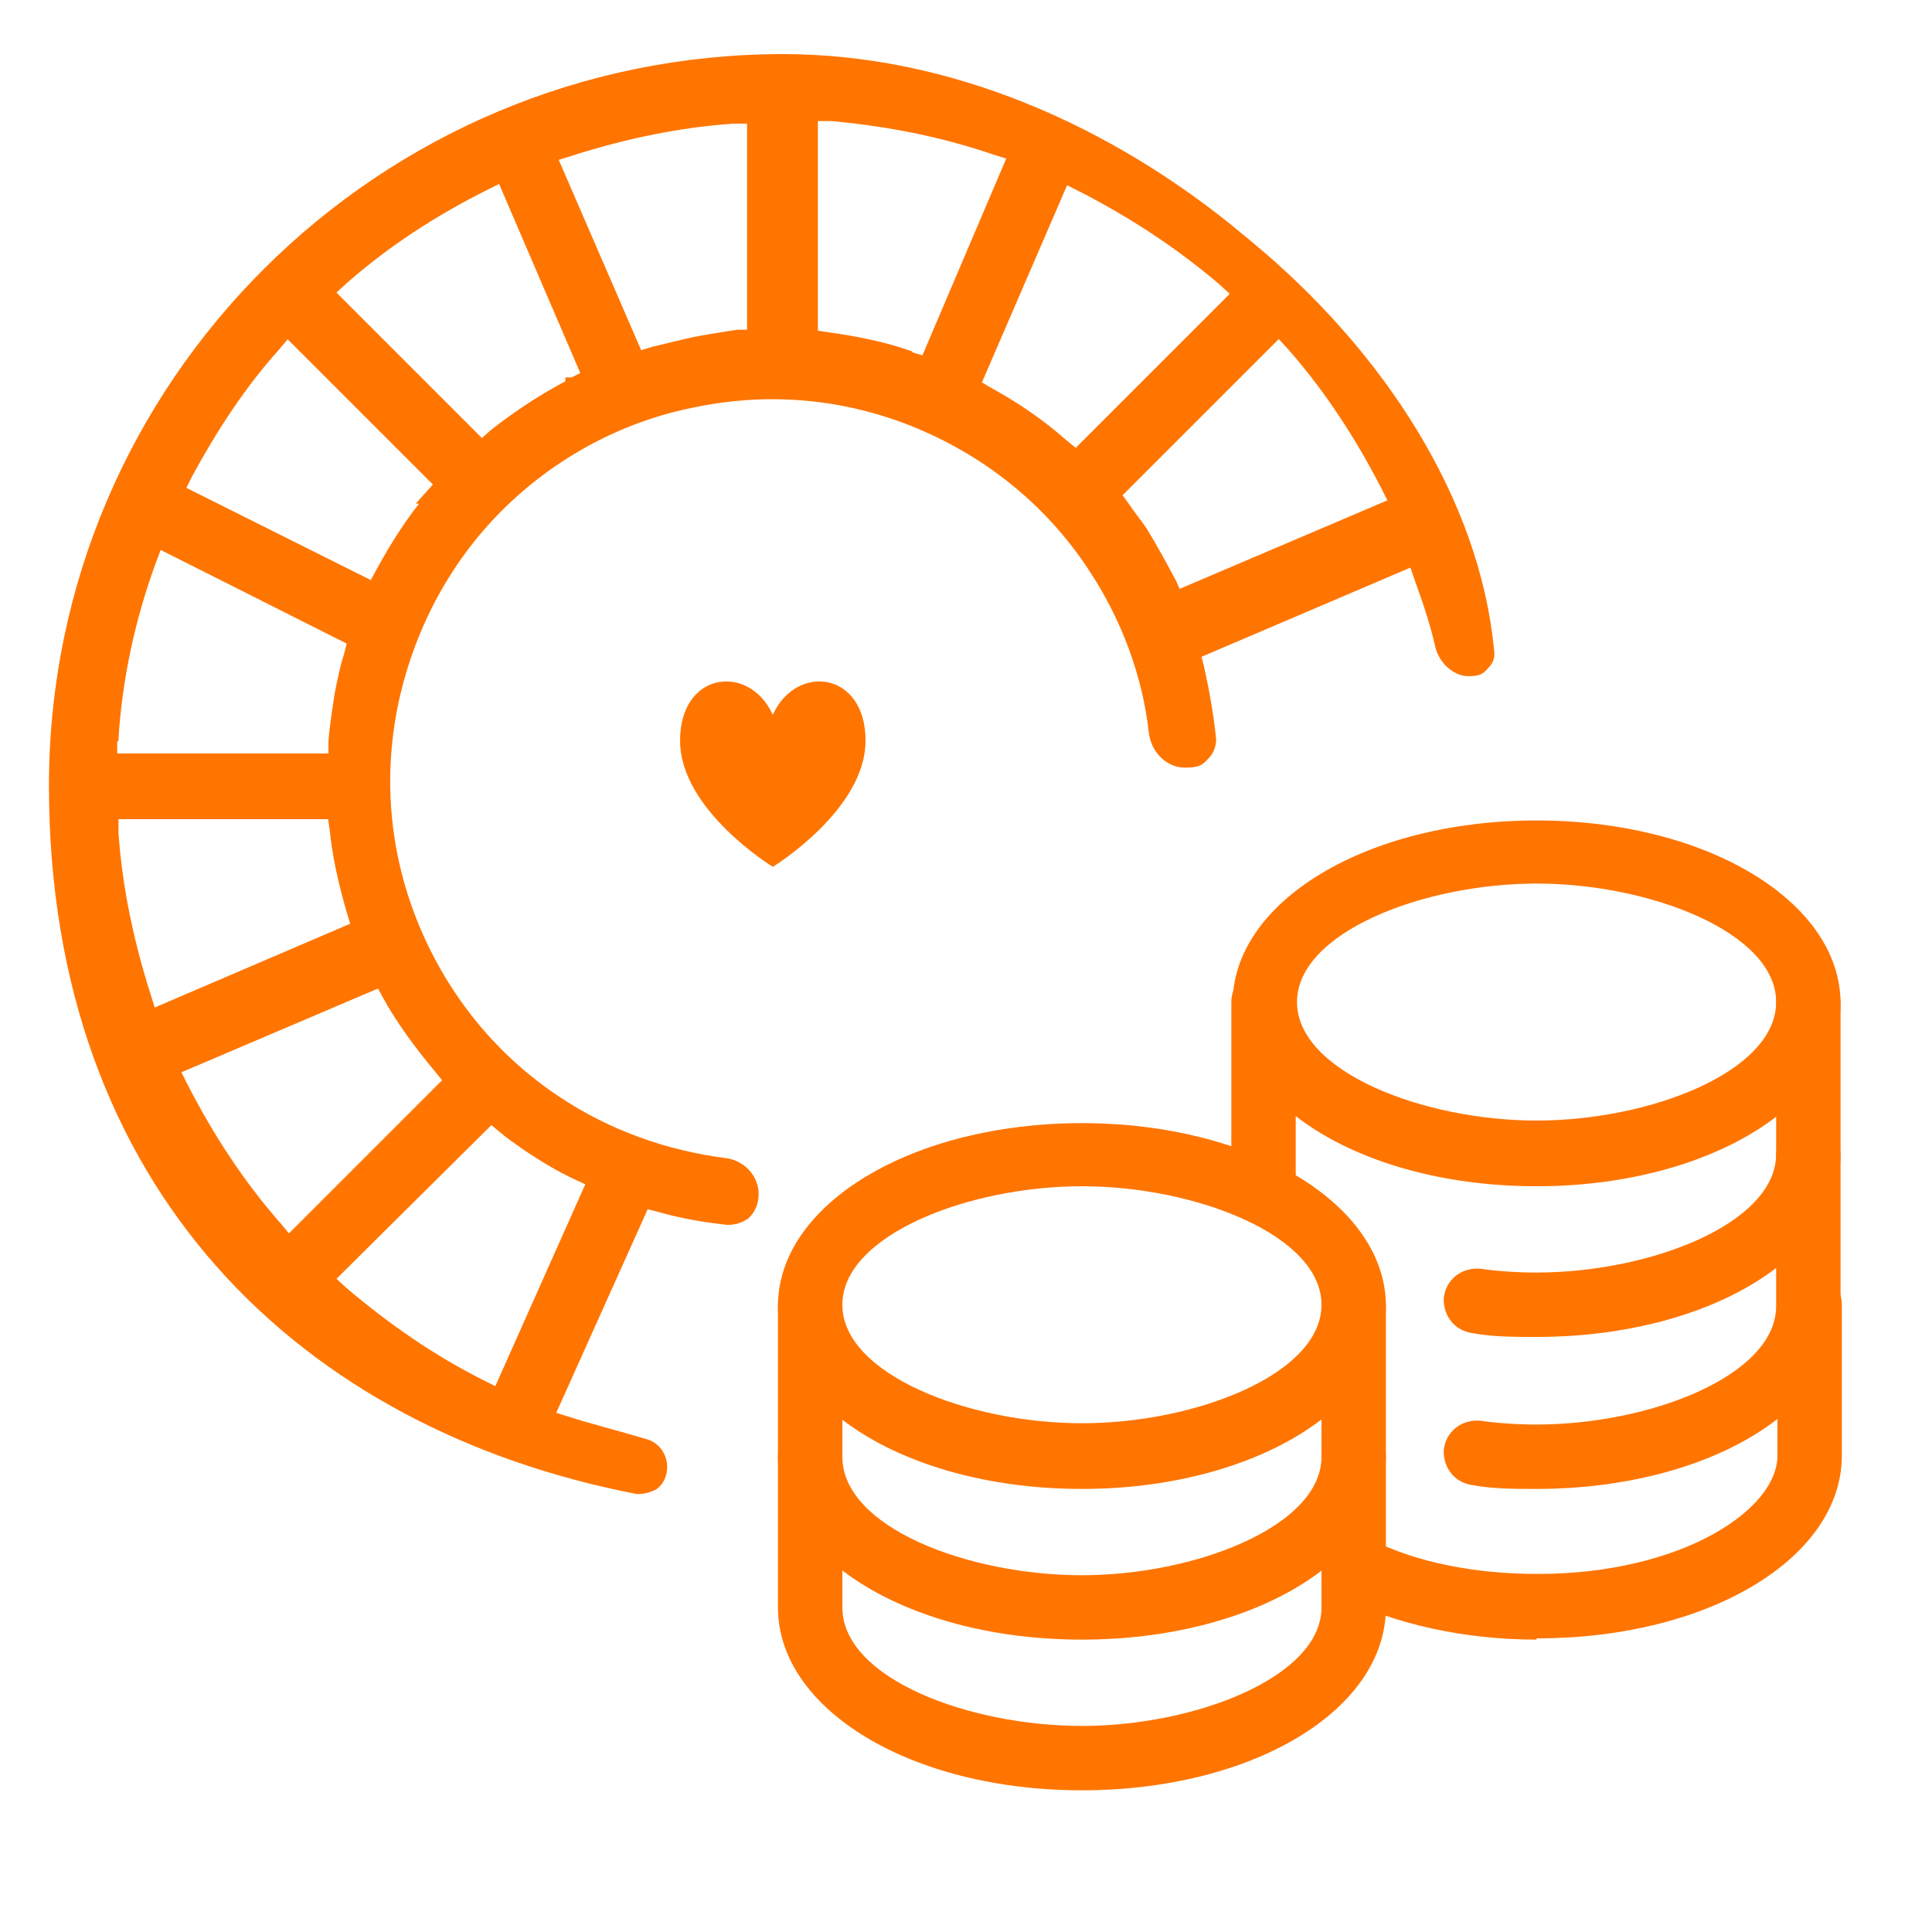
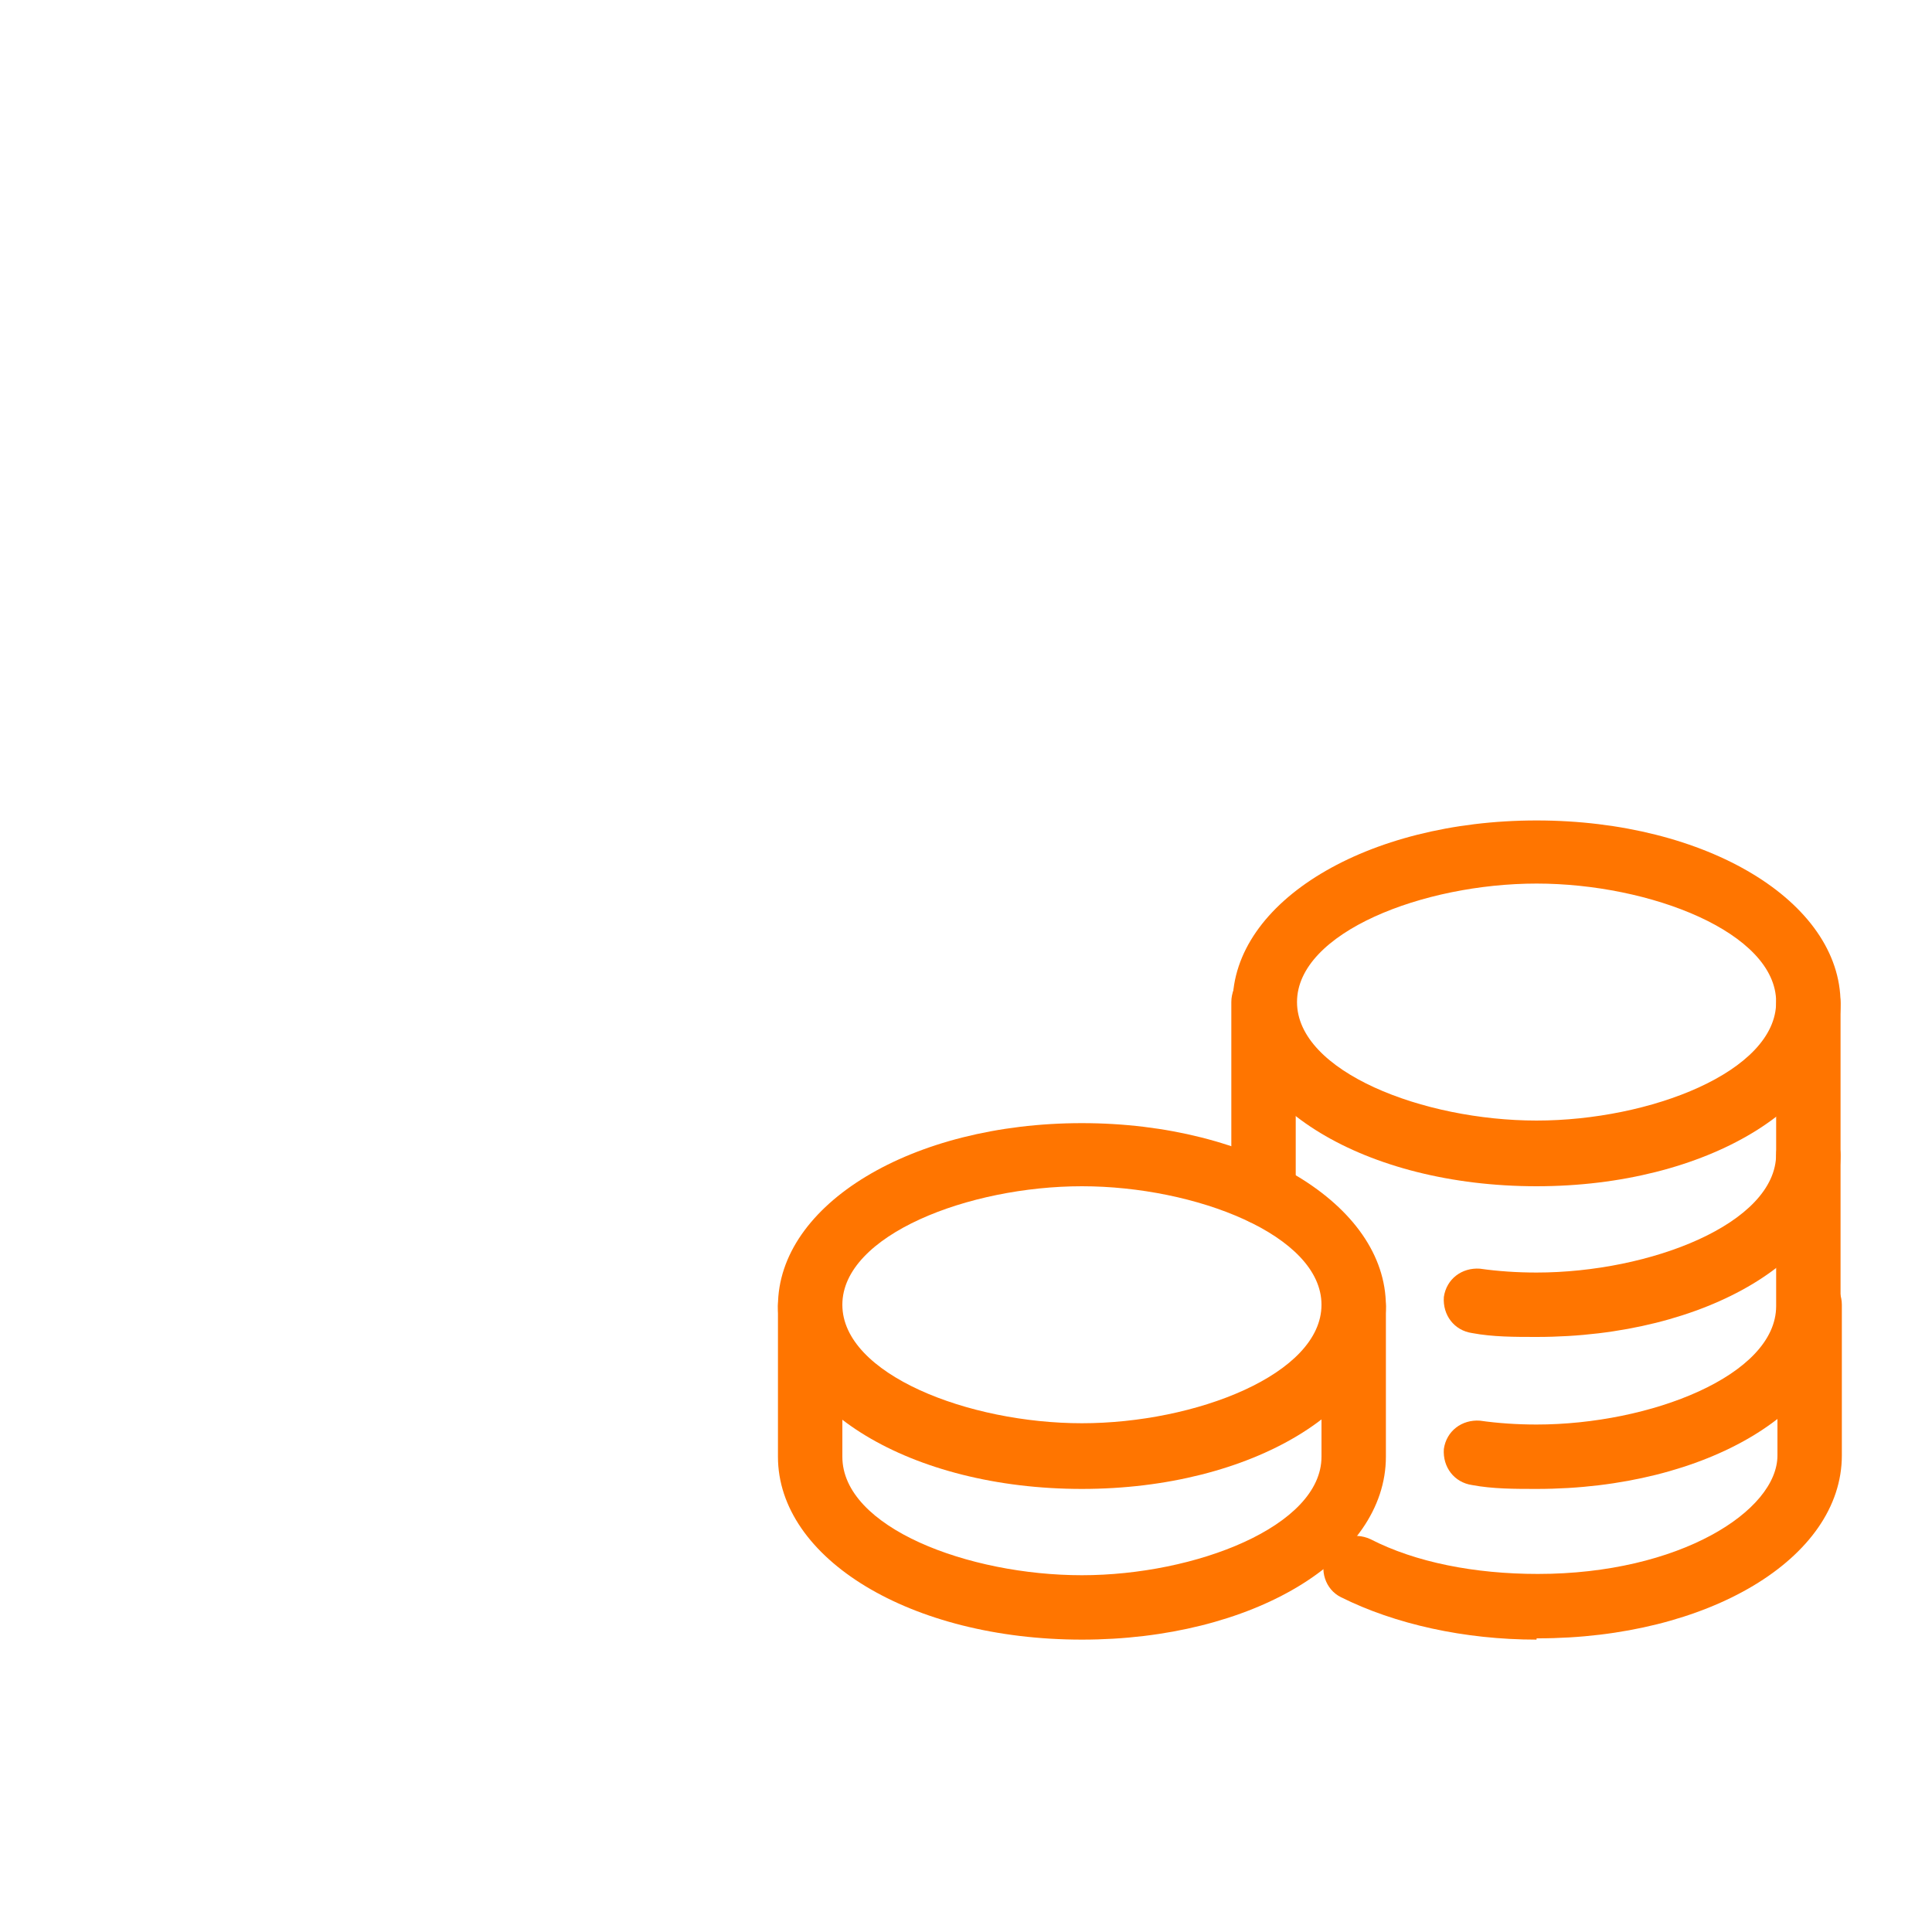
<svg xmlns="http://www.w3.org/2000/svg" id="Layer_1" version="1.1" viewBox="0 0 150 150">
  <defs>
    <style>
      .st0 {
        stroke: #ff7500;
        stroke-miterlimit: 10;
      }

      .st0, .st1, .st2 {
        fill: #ff7500;
      }

      .st0, .st2 {
        fill-rule: evenodd;
      }
    </style>
  </defs>
  <g>
    <g>
      <path class="st1" d="M119.3,92.1c-13.3,0-23.6-6.3-23.6-14.2s10.4-14.2,23.6-14.2,23.6,6.3,23.6,14.2-10.4,14.2-23.6,14.2ZM119.3,68.6c-8.8,0-18.6,3.8-18.6,9.2s9.8,9.2,18.6,9.2,18.6-3.8,18.6-9.2-9.8-9.2-18.6-9.2Z" />
      <path class="st1" d="M98.1,95.1c-1.4,0-2.5-1.1-2.5-2.5v-14.8c0-1.4,1.1-2.5,2.5-2.5s2.5,1.1,2.5,2.5v14.8c0,1.4-1.1,2.5-2.5,2.5Z" />
      <path class="st1" d="M119.3,103.8c-1.7,0-3.4,0-5-.3-1.4-.2-2.3-1.4-2.2-2.8.2-1.4,1.4-2.3,2.8-2.2,1.4.2,2.9.3,4.4.3,8.8,0,18.6-3.8,18.6-9.2v-11.7c0-1.4,1.1-2.5,2.5-2.5s2.5,1.1,2.5,2.5v11.7c0,8-10.4,14.2-23.6,14.2Z" />
      <path class="st1" d="M119.3,115.6c-1.7,0-3.4,0-5-.3-1.4-.2-2.3-1.4-2.2-2.8.2-1.4,1.4-2.3,2.8-2.2,1.4.2,2.9.3,4.4.3,8.8,0,18.6-3.8,18.6-9.2v-11.7c0-1.4,1.1-2.5,2.5-2.5s2.5,1.1,2.5,2.5v11.7c0,8-10.4,14.2-23.6,14.2Z" />
      <path class="st1" d="M119.3,127.3c-5.6,0-11-1.2-15.2-3.3-1.2-.6-1.7-2.1-1.1-3.4.6-1.2,2.1-1.7,3.4-1.1,3.5,1.8,8.1,2.7,13,2.7,11,0,18.6-4.9,18.6-9.2v-11.7c0-1.4,1.1-2.5,2.5-2.5s2.5,1.1,2.5,2.5v11.7c0,8-10.4,14.2-23.6,14.2h-.1Z" />
    </g>
    <g>
      <path class="st1" d="M84,115.6c-13.3,0-23.6-6.3-23.6-14.2s10.4-14.2,23.6-14.2,23.6,6.3,23.6,14.2-10.4,14.2-23.6,14.2ZM84,92.1c-8.8,0-18.6,3.8-18.6,9.2s9.8,9.2,18.6,9.2,18.6-3.8,18.6-9.2-9.8-9.2-18.6-9.2Z" />
      <path class="st1" d="M84,127.3c-13.3,0-23.6-6.3-23.6-14.2v-11.7c0-1.4,1.1-2.5,2.5-2.5s2.5,1.1,2.5,2.5v11.7c0,5.5,9.8,9.2,18.6,9.2s18.6-3.8,18.6-9.2v-11.7c0-1.4,1.1-2.5,2.5-2.5s2.5,1.1,2.5,2.5v11.7c0,8-10.4,14.2-23.6,14.2Z" />
-       <path class="st1" d="M84,139c-13.3,0-23.6-6.3-23.6-14.2v-11.7c0-1.4,1.1-2.5,2.5-2.5s2.5,1.1,2.5,2.5v11.7c0,5.5,9.8,9.2,18.6,9.2s18.6-3.8,18.6-9.2v-11.7c0-1.4,1.1-2.5,2.5-2.5s2.5,1.1,2.5,2.5v11.7c0,8-10.4,14.2-23.6,14.2Z" />
    </g>
  </g>
  <g>
-     <path class="st0" d="M96.2,18.6c-10.2-8.5-22.7-13.9-35.4-13.9-31.1,0-56.5,25.2-56.5,56.3s19.4,49.5,45.2,54.5c.6,0,1-.2,1.2-.3.4-.3.6-.8.6-1.3,0-.8-.5-1.5-1.3-1.7-2-.6-4.7-1.3-5.9-1.7l-1.6-.5,7.5-16.7,1.2.3c1.7.5,3.5.8,5.3,1,.6,0,1-.2,1.3-.4.4-.4.6-.9.6-1.5,0-1.2-1-2.2-2.2-2.3-4.6-.6-9.1-2.2-13-4.8-5-3.3-8.8-8-11.1-13.5s-2.9-11.5-1.7-17.4c1.2-5.8,4-11.2,8.2-15.4s9.6-7.1,15.4-8.2c5.9-1.2,11.9-.6,17.4,1.7,5.5,2.3,10.2,6.1,13.5,11.1,2.6,3.9,4.3,8.4,4.8,13,.2,1.3,1.2,2.2,2.3,2.2s1.1-.2,1.5-.6c.2-.2.5-.7.4-1.3-.2-1.8-.5-3.5-.9-5.3l-.3-1.2,17.1-7.3.8,2.3c.4,1.1.9,2.6,1.3,4.3.2,1.1,1.2,2,2.1,2s.9-.2,1.2-.5c.2-.2.4-.5.3-1-1.1-11.5-8.4-22.9-18.7-31.4l-.6-.5ZM8.7,57.3c.3-4.7,1.3-9.3,2.9-13.7l.6-1.6,15.3,7.7-.3,1.2c-.3.9-.5,1.9-.7,2.9-.2,1.3-.4,2.5-.5,3.8v1.4H8.6v-1.6h0ZM11.2,77.3c-1.3-4.1-2.2-8.3-2.5-12.6v-1.6c-.1,0,17.2,0,17.2,0l.2,1.3c.2,2.1.7,4.2,1.3,6.3l.4,1.3-16.1,6.9-.5-1.6h0ZM39.1,87.5c.6.5,1.2.9,1.9,1.4,1.2.8,2.5,1.6,3.8,2.2l1.3.6-7.4,16.6-1.4-.7c-3.8-1.9-7.4-4.4-10.7-7.2l-1.2-1.1,12.7-12.6,1.1.8h0ZM30.1,77.1c1.1,2,2.5,3.9,4,5.7l.9,1.1-12.6,12.6-1-1.2c-2.9-3.3-5.3-7-7.3-10.9l-.7-1.4,16.2-6.9.7,1.2-.2-.2ZM33.5,38.7c-1.5,1.8-2.7,3.7-3.8,5.7l-.7,1.3-15.2-7.6.7-1.4c1.9-3.5,4.1-6.9,6.8-9.9l1-1.2,12,12-.9,1h.1ZM44.4,29.9c-2.1,1.1-4.1,2.4-6,3.9l-1,.9-12-12,1.2-1.1c3.3-2.9,7-5.3,11-7.3l1.4-.7,6.7,15.6-1.2.6h-.1ZM58.7,26.1h-1.4c-1.3.2-2.7.4-4,.7-.8.2-1.7.4-2.5.6l-1.3.4-6.8-15.7,1.6-.5c4.1-1.3,8.3-2.2,12.6-2.5h1.6c0-.1,0,17.1,0,17.1h.2ZM70.5,27.7c-2-.7-4.1-1.1-6.2-1.4l-1.3-.2V8.9h1.6c4.3.4,8.5,1.2,12.6,2.6l1.6.5-6.9,16.2-1.3-.4h0ZM83.5,35.4l-1.1-.9c-1.7-1.5-3.6-2.8-5.6-3.9l-1.2-.7,7-16.2,1.4.7c3.9,2,7.6,4.4,11,7.3l1.2,1.1-12.7,12.7h0ZM91.4,46.5l-.6-1.3c-.7-1.3-1.4-2.6-2.2-3.9-.4-.6-.9-1.2-1.3-1.8l-.8-1.1,12.8-12.8,1.1,1.2c2.9,3.3,5.3,7,7.3,10.9l.7,1.4-16.9,7.2v.2Z" />
-     <path class="st2" d="M52.8,57.5c0-5.4,5.4-6,7.2-2,1.8-4,7.2-3.4,7.2,2s-7.2,9.8-7.2,9.8c0,0-7.2-4.4-7.2-9.8Z" />
-   </g>
+     </g>
</svg>